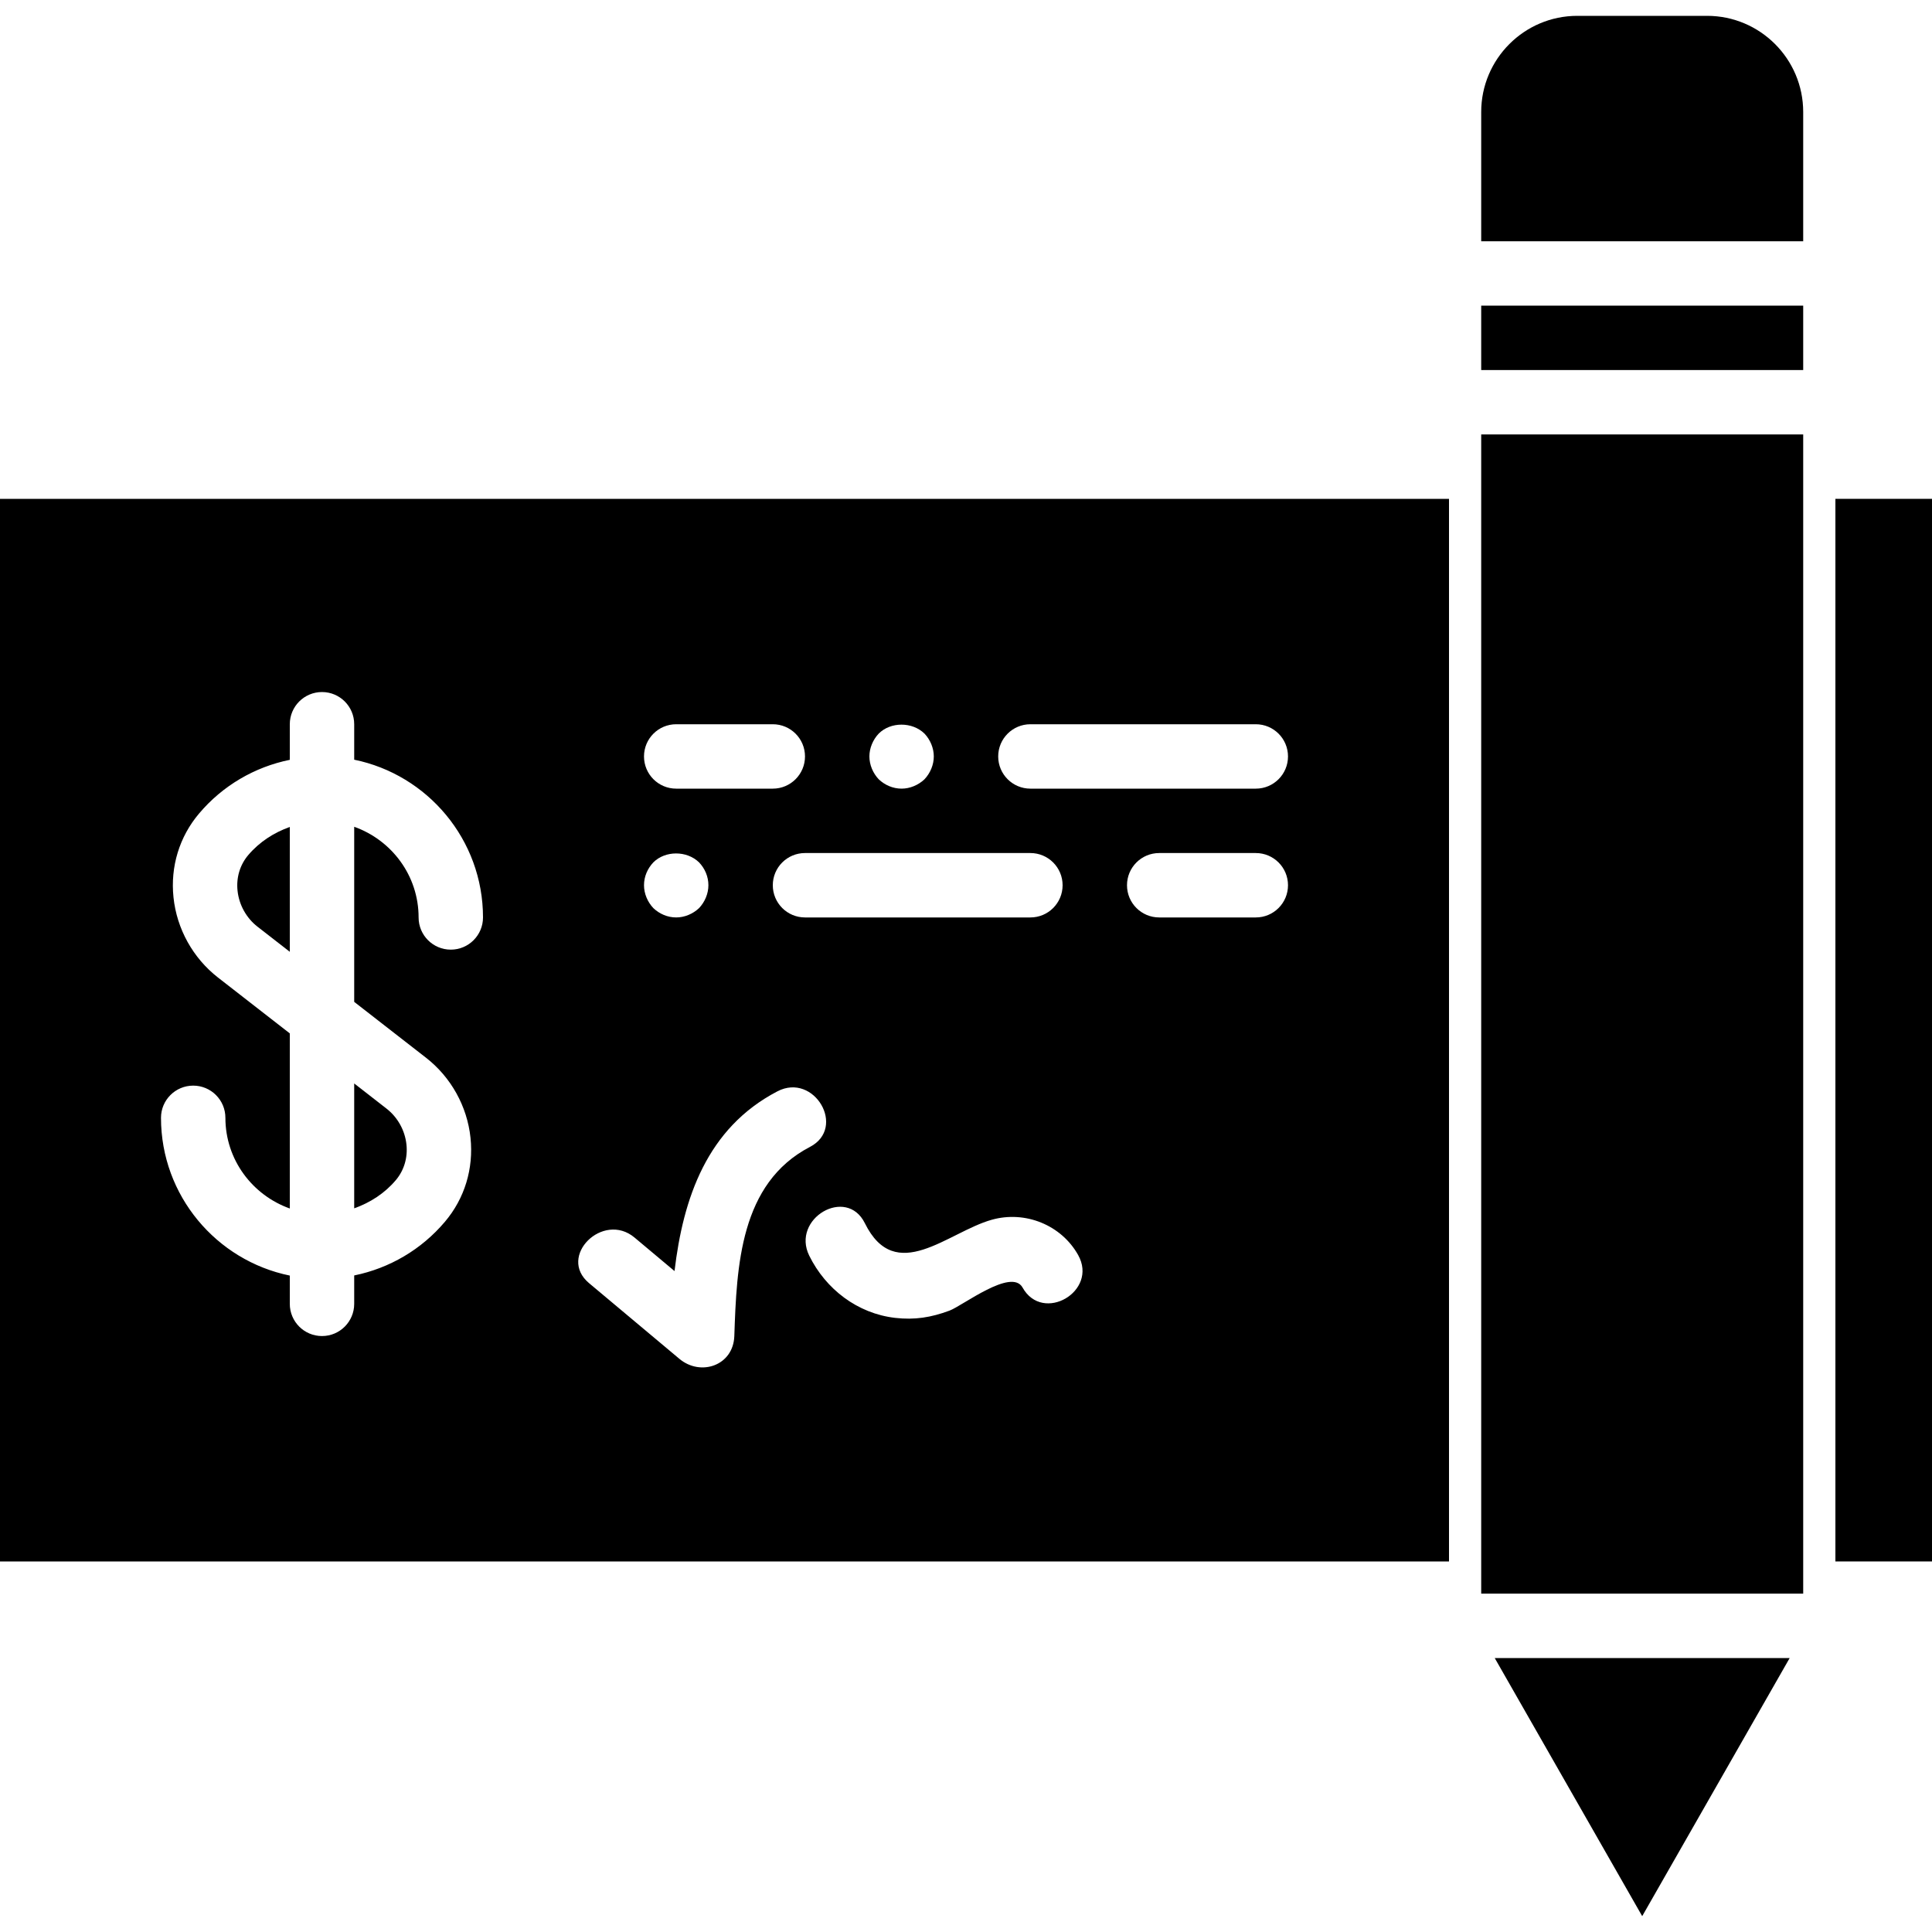
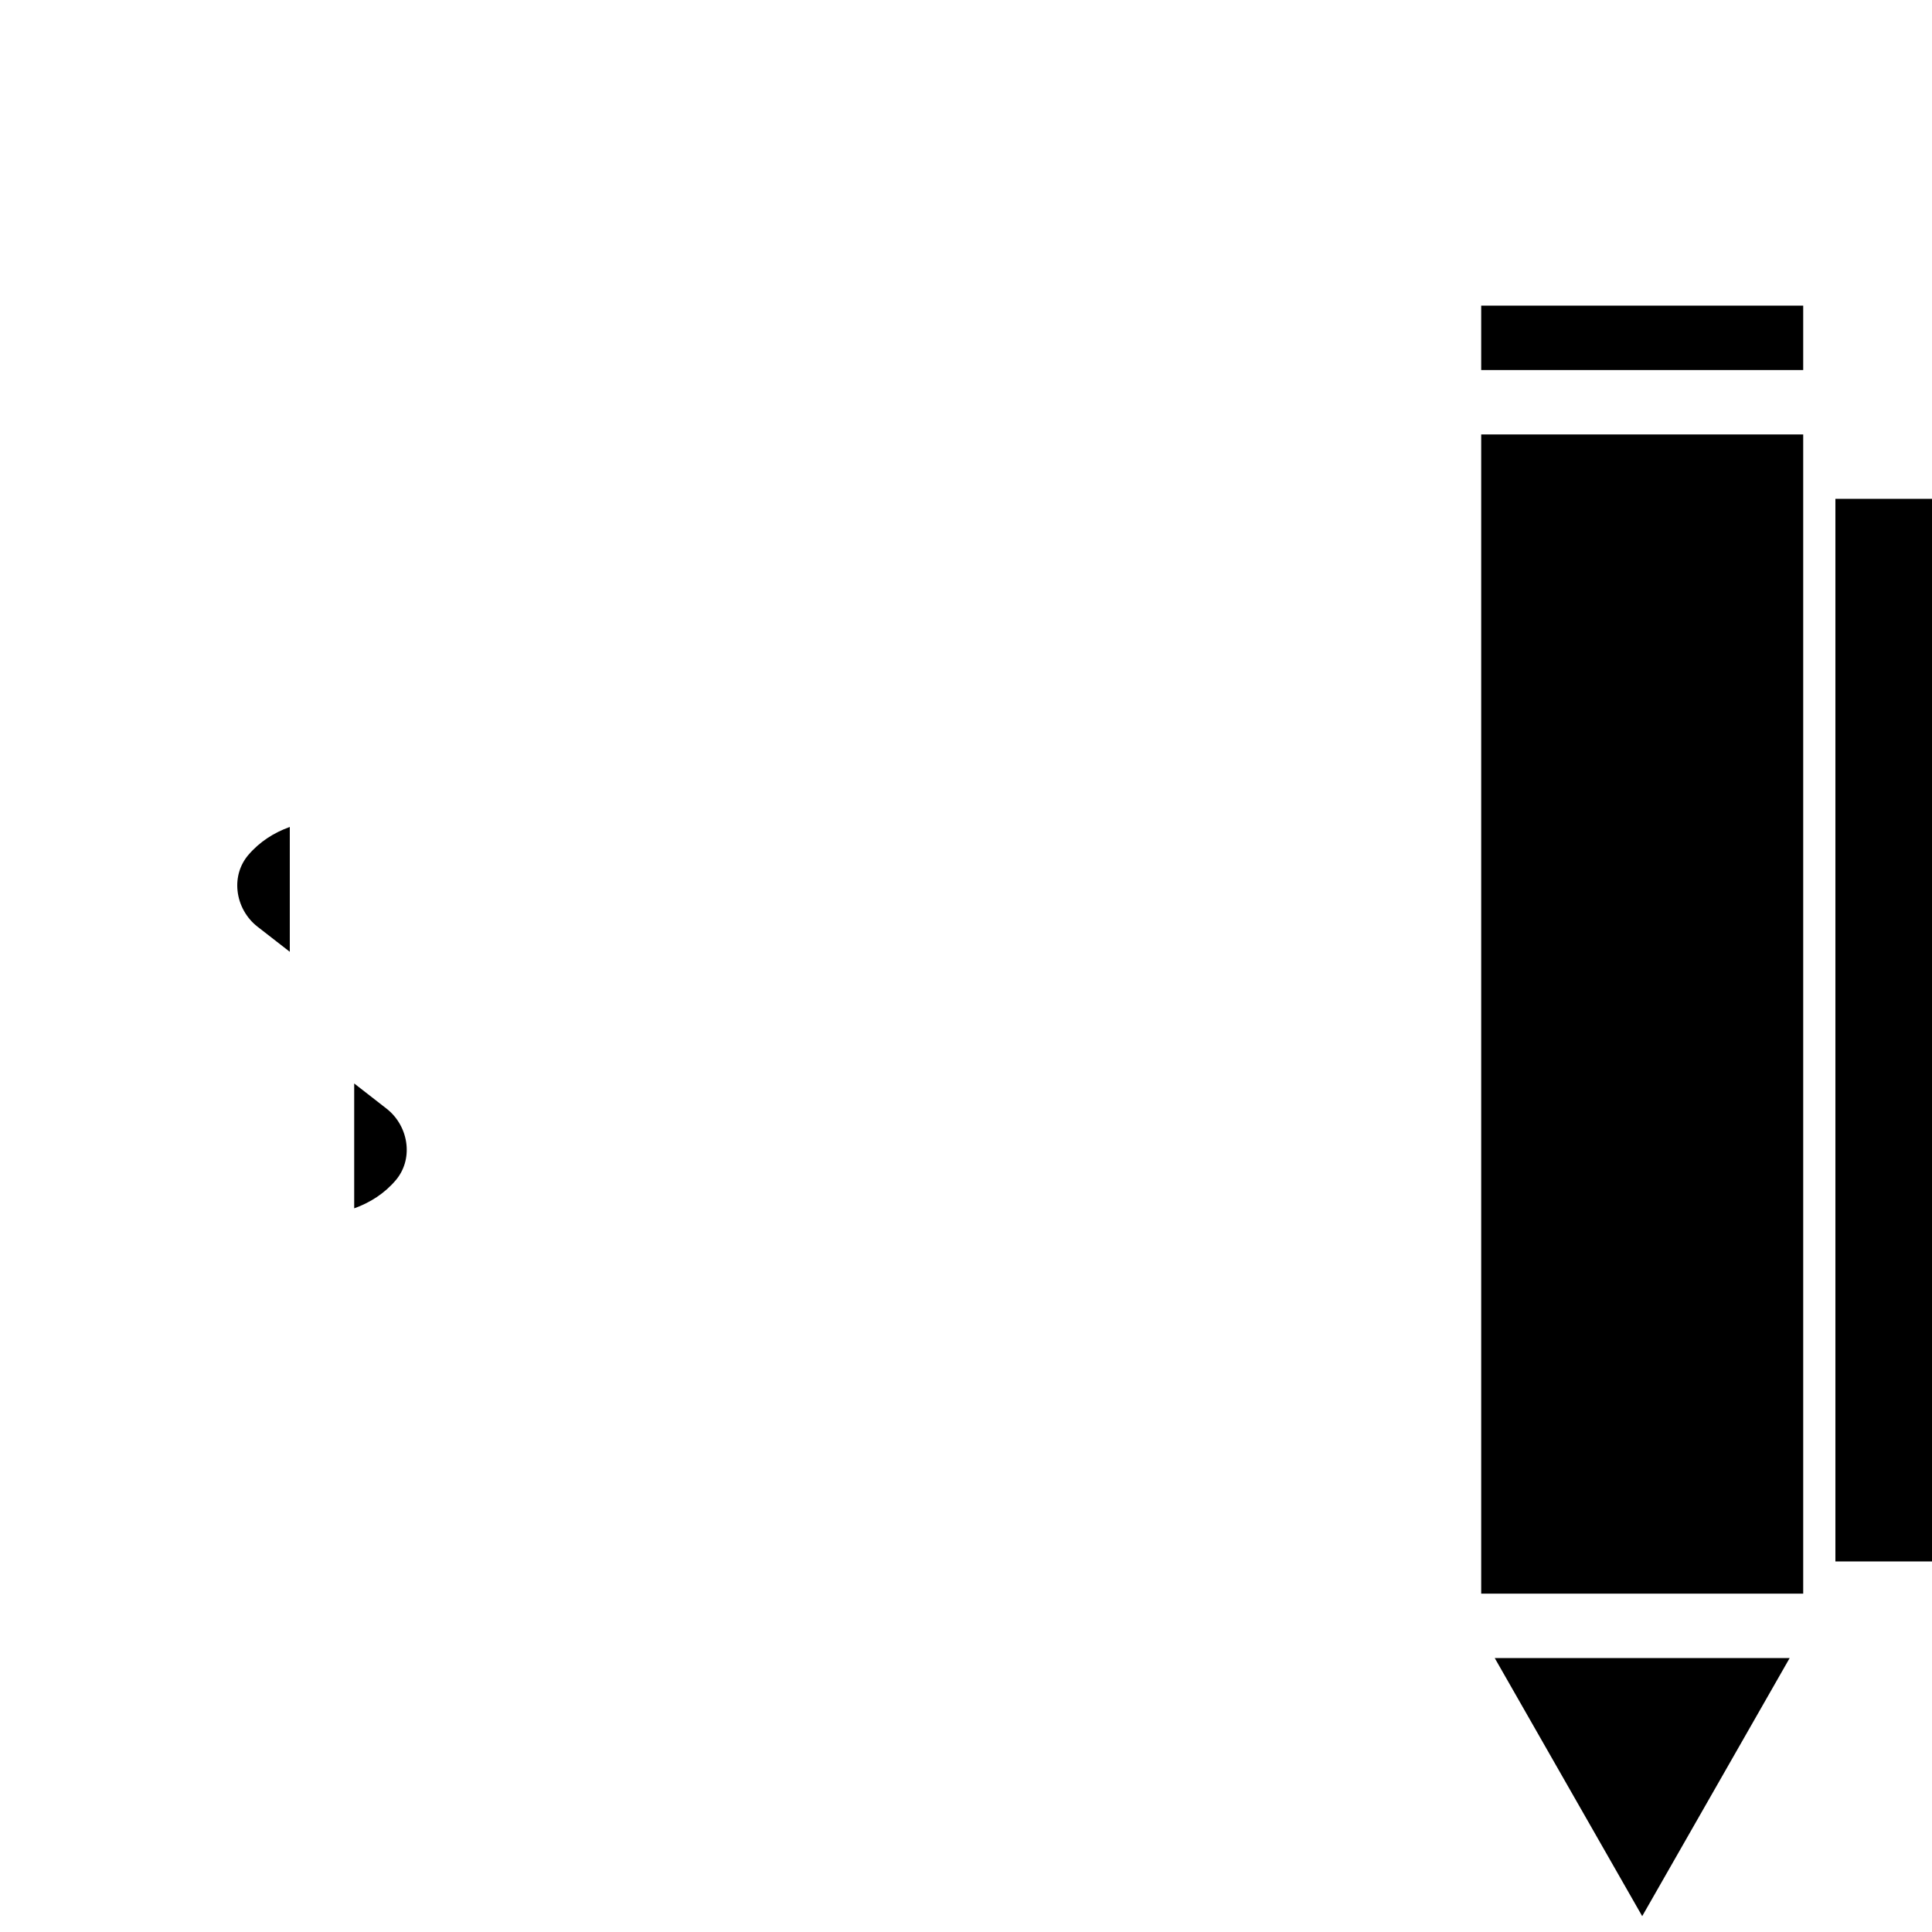
<svg xmlns="http://www.w3.org/2000/svg" fill="#000000" version="1.1" id="Capa_1" viewBox="0 0 60 60" xml:space="preserve">
  <g>
    <rect x="57" y="15.492" width="3" height="33" />
-     <path d="M9,25.682c-0.494,0.176-0.944,0.464-1.292,0.875c-0.256,0.303-0.374,0.694-0.331,1.104c0.046,0.439,0.272,0.848,0.622,1.12   L9,29.559V25.682z" />
+     <path d="M9,25.682c-0.494,0.176-0.944,0.464-1.292,0.875c-0.256,0.303-0.374,0.694-0.331,1.104c0.046,0.439,0.272,0.848,0.622,1.12   L9,29.559z" />
    <path d="M12.623,35.545c-0.046-0.438-0.272-0.847-0.622-1.118L11,33.648v3.878c0.494-0.176,0.944-0.464,1.292-0.875   C12.548,36.348,12.666,35.955,12.623,35.545z" />
-     <path d="M0,48.492h45v-33H0V48.492z M31.756,39.985c-0.344-0.615-1.86,0.565-2.267,0.717c-0.571,0.213-1.081,0.295-1.688,0.226   c-1.169-0.134-2.156-0.89-2.669-1.931c-0.568-1.152,1.156-2.166,1.727-1.009c0.955,1.935,2.571,0.28,3.936-0.106   c1.046-0.296,2.169,0.165,2.688,1.095C34.113,40.103,32.385,41.111,31.756,39.985z M25,28.492c-0.552,0-1-0.447-1-1s0.448-1,1-1h7   c0.552,0,1,0.447,1,1s-0.448,1-1,1H25z M39,28.492h-3c-0.552,0-1-0.447-1-1s0.448-1,1-1h3c0.552,0,1,0.447,1,1   S39.552,28.492,39,28.492z M32,22.492h7c0.552,0,1,0.447,1,1s-0.448,1-1,1h-7c-0.552,0-1-0.447-1-1S31.448,22.492,32,22.492z    M27.29,22.782c0.37-0.37,1.04-0.37,1.42,0c0.18,0.189,0.29,0.45,0.29,0.71s-0.11,0.52-0.29,0.71c-0.19,0.18-0.45,0.29-0.71,0.29   c-0.27,0-0.52-0.11-0.71-0.29c-0.18-0.19-0.29-0.45-0.29-0.71S27.11,22.972,27.29,22.782z M21,22.492h3c0.552,0,1,0.447,1,1   s-0.448,1-1,1h-3c-0.552,0-1-0.447-1-1S20.448,22.492,21,22.492z M20.29,26.782c0.37-0.37,1.04-0.37,1.42,0   c0.18,0.189,0.29,0.439,0.29,0.71c0,0.26-0.11,0.52-0.29,0.71c-0.19,0.18-0.45,0.29-0.71,0.29c-0.27,0-0.52-0.11-0.71-0.29   c-0.18-0.19-0.29-0.45-0.29-0.71C20,27.222,20.11,26.972,20.29,26.782z M19.707,38.434c0.414,0.347,0.828,0.693,1.241,1.04   c0.268-2.261,1.005-4.441,3.196-5.582c1.142-0.595,2.154,1.131,1.009,1.727c-2.171,1.13-2.275,3.705-2.348,5.873   c-0.031,0.918-1.045,1.262-1.707,0.707c-0.935-0.784-1.871-1.567-2.806-2.351C17.303,39.019,18.726,37.612,19.707,38.434z    M6,33.715c0.552,0,1,0.447,1,1c0,1.302,0.839,2.402,2,2.816v-5.438l-2.229-1.734c-0.777-0.604-1.282-1.513-1.383-2.491   c-0.1-0.956,0.183-1.881,0.794-2.603C6.915,24.397,7.909,23.819,9,23.597v-1.105c0-0.553,0.448-1,1-1s1,0.447,1,1v1.101   c2.279,0.465,4,2.484,4,4.899c0,0.553-0.448,1-1,1s-1-0.447-1-1c0-1.302-0.839-2.402-2-2.816v5.438l2.229,1.734   c0.777,0.604,1.281,1.511,1.383,2.488c0.1,0.957-0.182,1.882-0.793,2.605C13.085,38.81,12.091,39.388,11,39.61v0.882   c0,0.553-0.448,1-1,1s-1-0.447-1-1v-0.878c-2.279-0.465-4-2.484-4-4.899C5,34.162,5.448,33.715,6,33.715z" />
-     <path d="M53.015,0.492h-4.03C47.339,0.492,46,1.831,46,3.478v4.015h10V3.478C56,1.831,54.661,0.492,53.015,0.492z" />
    <rect x="46" y="9.492" width="10" height="2" />
    <rect x="46" y="13.492" width="10" height="36" />
    <polygon points="51,59.508 55.58,51.492 46.42,51.492  " />
  </g>
</svg>